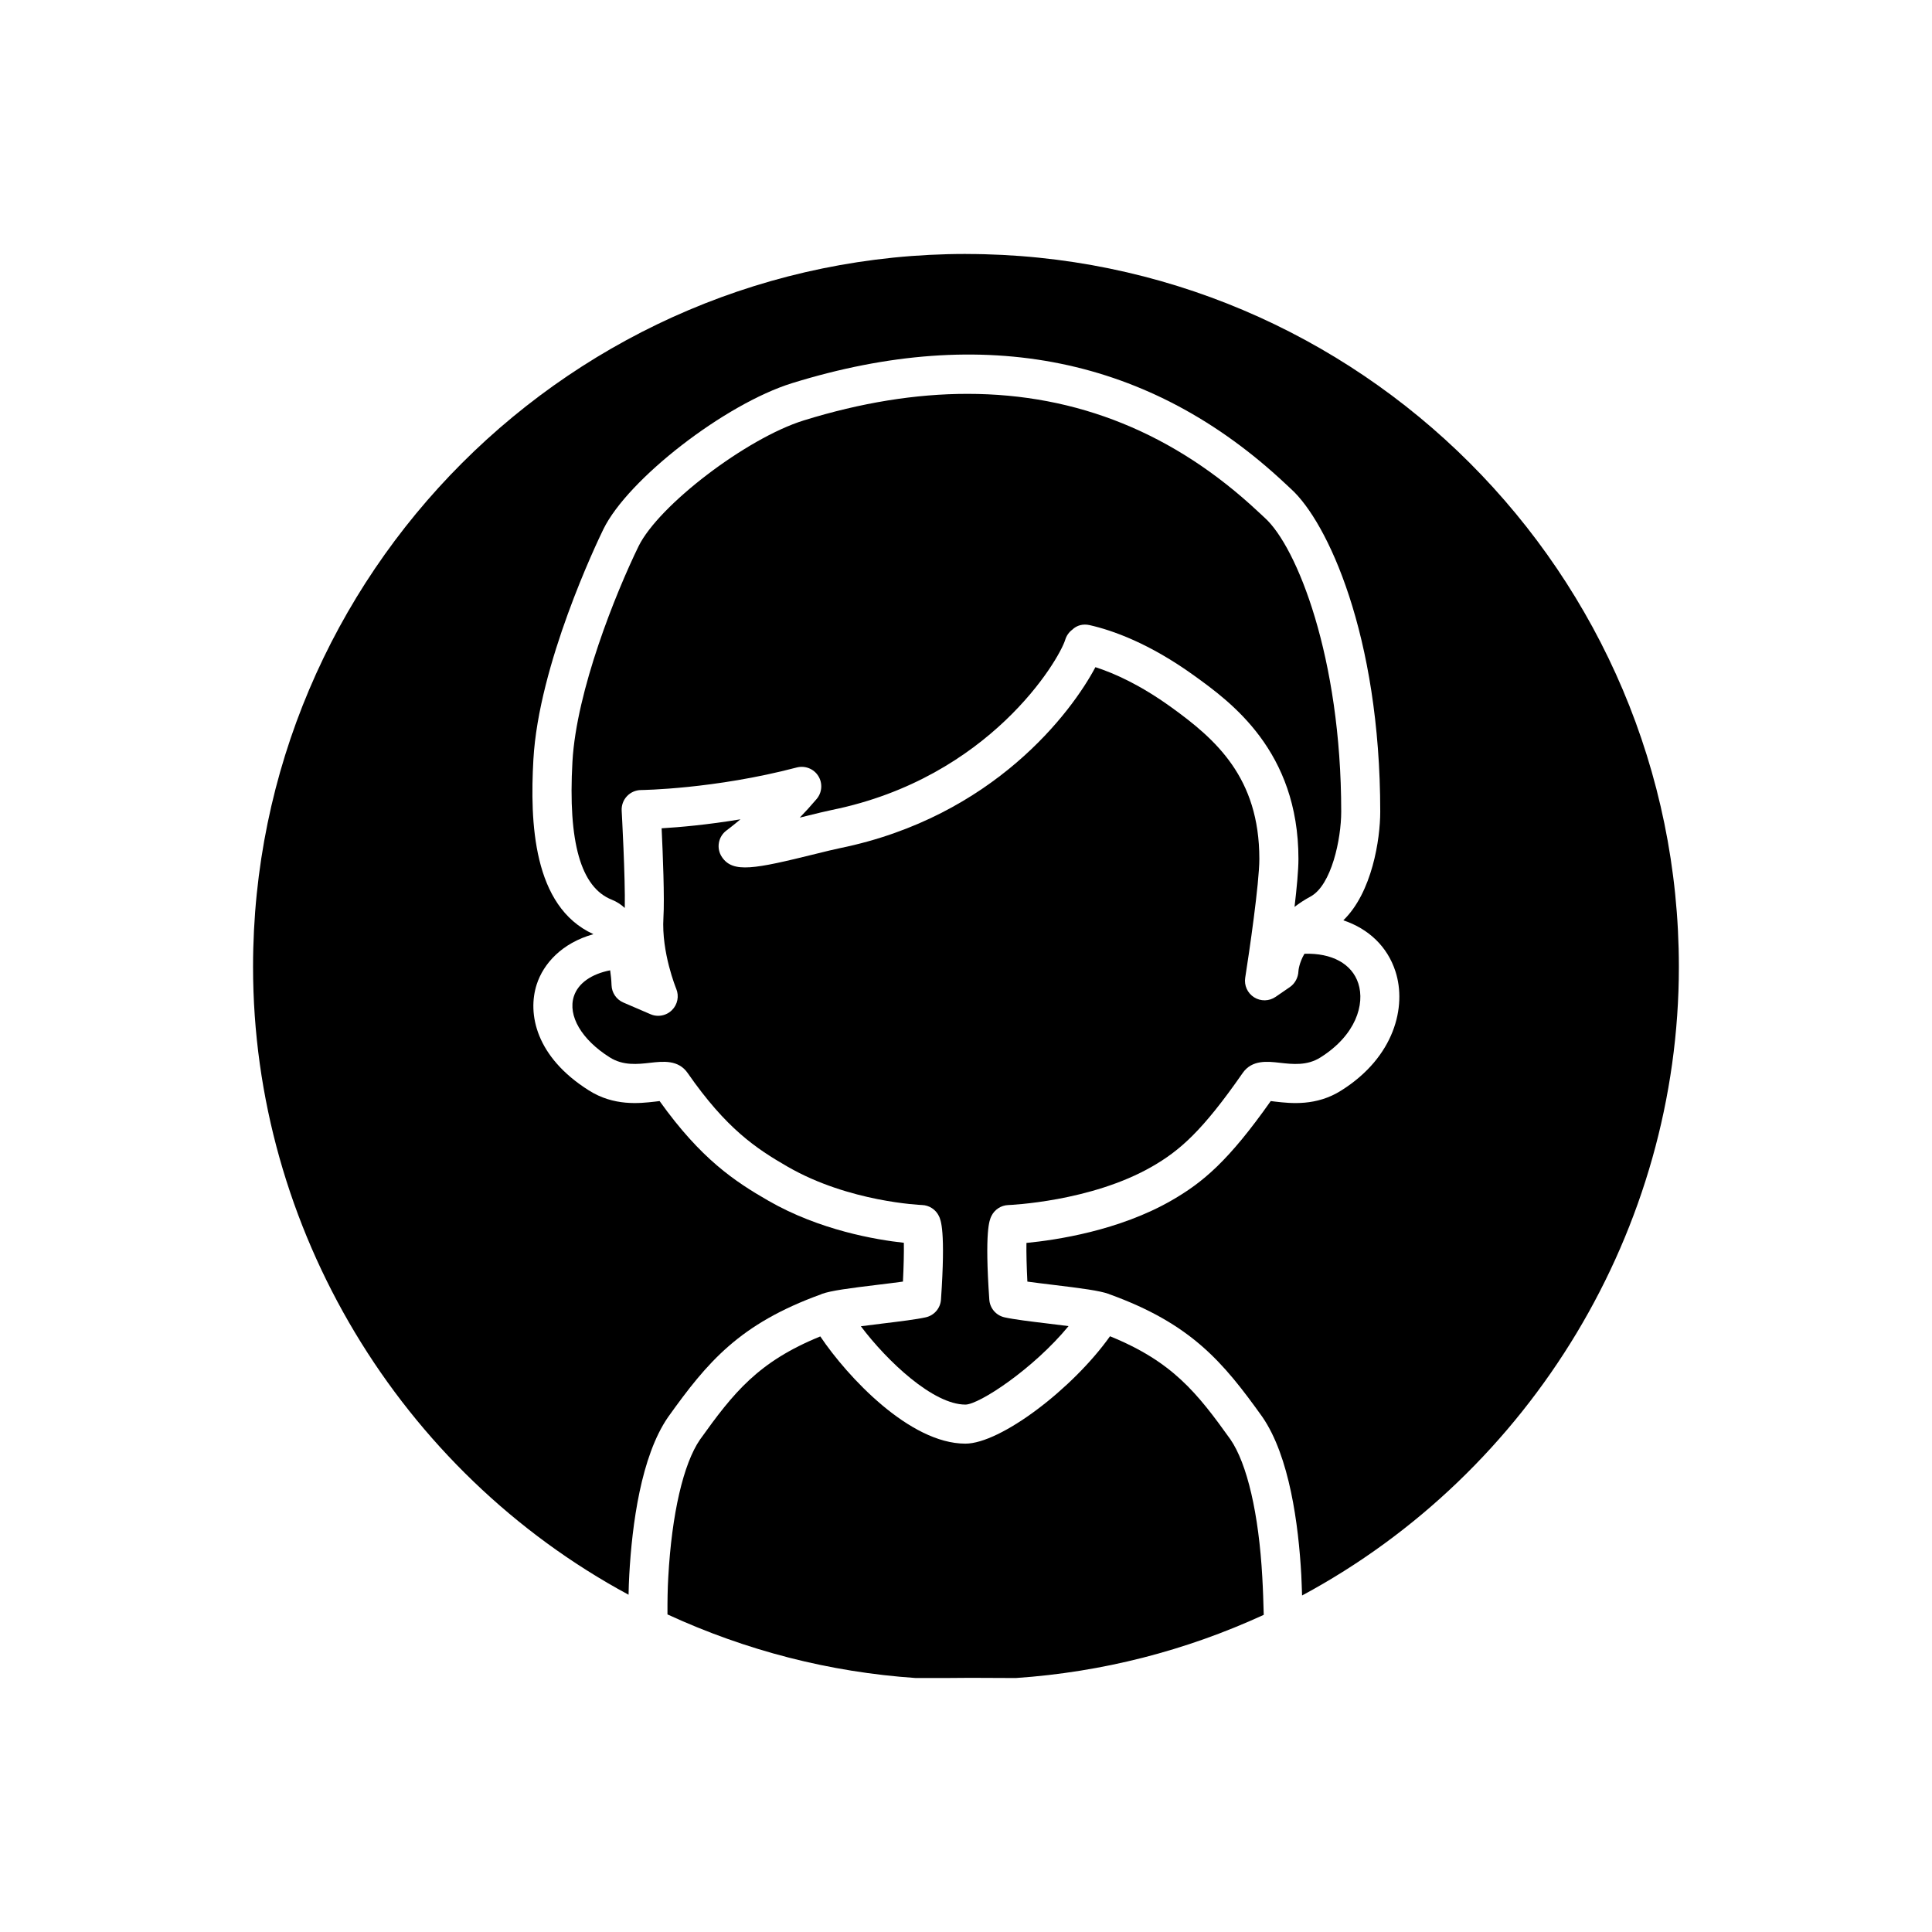
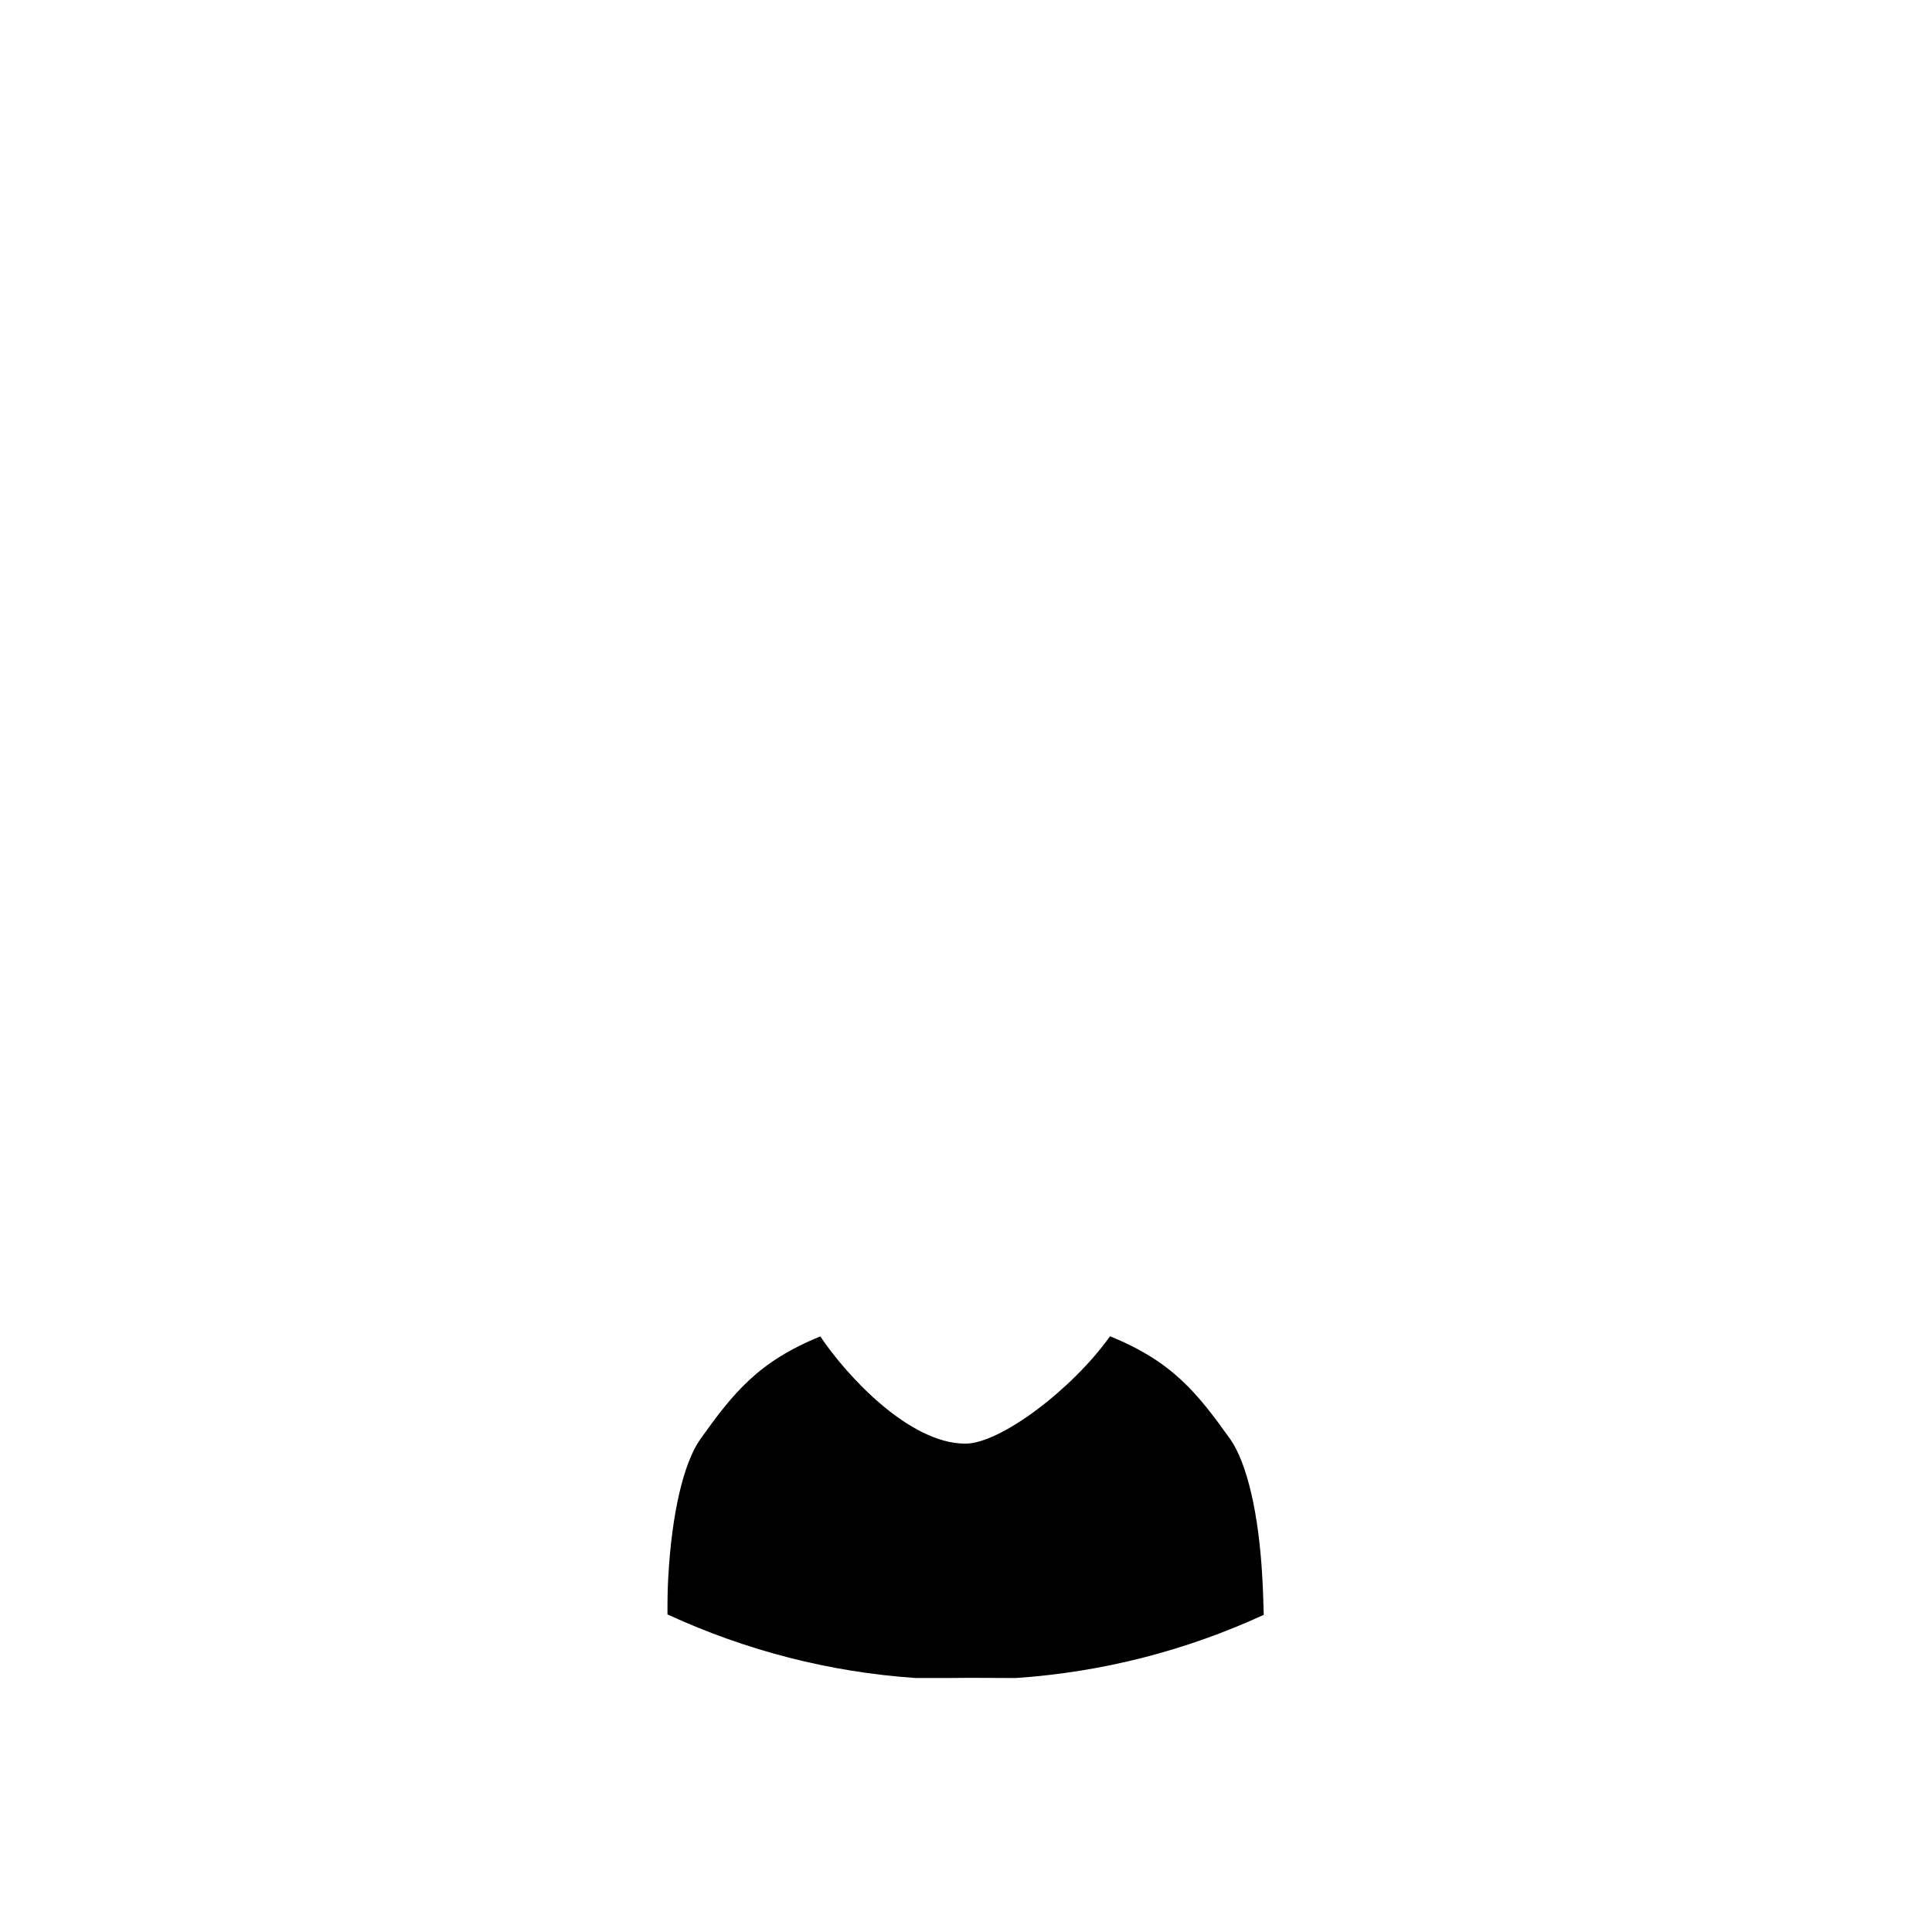
<svg xmlns="http://www.w3.org/2000/svg" fill="#000000" width="800px" height="800px" version="1.1" viewBox="144 144 512 512">
  <g>
    <path d="m470.06 525.43c-8.832-12.344-15.355-20.582-31.895-27.305-9.957 13.996-29.035 28.457-38.328 28.457-14.75 0-31.238-17.688-38.449-28.414-16.492 6.711-23.016 14.945-31.879 27.336-4.406 6.391-7.488 19.707-8.41 36.457-0.18 3.035-0.23 6.422-0.211 9.879 20.852 9.602 42.961 15.297 65.801 16.855h0.004c6.117 0 11.266 0 14.461-0.051l12.059 0.051c22.902-1.562 44.973-7.227 65.691-16.742-0.09-3.32-0.188-6.664-0.383-9.977-0.922-16.77-4.008-30.082-8.461-36.547z" />
-     <path d="m389.35 493.1c-2.477 0.555-6.824 1.086-11.426 1.645-1.734 0.211-3.809 0.461-5.789 0.727 6.992 9.285 19.172 20.758 27.703 20.758 3.633 0 18.004-9.457 27.34-20.797-1.895-0.25-3.856-0.484-5.504-0.684-4.625-0.555-8.992-1.086-11.473-1.645-2.231-0.5-3.871-2.41-4.027-4.695-1.266-18.355 0.051-21.094 0.547-22.125 0.836-1.738 2.566-2.867 4.492-2.934 0.219-0.012 21.848-0.848 38.105-10.207 7.324-4.211 13.316-9.41 24.004-24.789 2.473-3.547 6.566-3.078 9.852-2.703 3.383 0.383 7.227 0.824 10.773-1.43 9.398-5.918 11.797-14.102 10.02-19.598-1.684-5.215-7.019-8.105-14.281-7.863-1.438 2.469-1.586 4.484-1.59 4.633-0.062 1.637-0.895 3.246-2.246 4.176l-3.809 2.617c-1.707 1.172-3.941 1.219-5.695 0.109-1.75-1.102-2.676-3.144-2.352-5.188 1.043-6.578 3.746-25.055 3.746-31.496 0-21.547-11.539-31.672-23.355-40.191-8.16-5.883-15.027-8.984-20.09-10.613-6.234 11.793-26.934 39.641-67.746 47.973-1.57 0.32-3.863 0.887-6.434 1.523-16.141 3.988-21.891 5.152-24.797 0.824-1.551-2.301-1.004-5.418 1.234-7.062 0.035-0.027 1.484-1.098 3.676-2.938-8.816 1.465-16.207 2.102-20.891 2.379 0.328 6.867 0.797 18.586 0.477 23.695-0.555 9.227 3.356 18.734 3.391 18.828 0.812 1.945 0.363 4.195-1.141 5.676-0.988 0.977-2.305 1.496-3.641 1.496-0.691 0-1.387-0.137-2.043-0.426l-7.191-3.098c-1.844-0.793-3.062-2.59-3.125-4.602-0.043-1.34-0.18-2.656-0.367-3.93-4.902 0.957-8.48 3.383-9.617 6.891-1.664 5.137 2.059 11.484 9.492 16.164 3.57 2.269 7.402 1.828 10.801 1.441 3.289-0.367 7.379-0.844 9.848 2.699 10.258 14.766 18.09 19.996 26.539 24.863 16.316 9.391 35.375 10.125 35.566 10.137 1.926 0.062 3.656 1.188 4.492 2.926 0.496 1.031 1.812 3.769 0.551 22.129-0.152 2.293-1.789 4.203-4.019 4.703z" />
-     <path d="m491.31 381.59c5.539-2.996 8.125-15.191 8.125-22.492 0-41.008-11.812-70.188-20.195-77.809l-1.699-1.578c-22.254-20.867-48.094-31.336-77.148-31.336-13.758 0-28.234 2.344-43.402 7.043-15.098 4.688-38.414 22.449-43.766 33.348-6.012 12.324-16.477 38.242-17.523 57.117-1.191 21.348 2.223 33.305 10.438 36.551 1.301 0.52 2.438 1.266 3.434 2.184 0.16-8.082-0.812-25.59-0.824-25.781-0.078-1.414 0.426-2.797 1.395-3.832 0.969-1.031 2.316-1.621 3.734-1.637 0.191-0.004 19.391-0.23 41.277-5.981 2.18-0.562 4.484 0.332 5.688 2.242 1.207 1.906 1.035 4.375-0.418 6.102-1.473 1.742-2.984 3.398-4.481 4.945 0.617-0.152 1.188-0.293 1.699-0.418 2.734-0.676 5.172-1.277 6.844-1.617 41.805-8.531 60.176-39.738 61.816-45.125 0.32-1.047 0.961-1.965 1.832-2.625 1.254-1.223 2.91-1.609 4.621-1.23 6.082 1.379 15.824 4.812 27.691 13.371 9.664 6.969 27.652 19.938 27.652 48.586 0 2.969-0.445 7.723-1.035 12.719 1.246-0.965 2.652-1.891 4.246-2.746z" />
-     <path d="m399.99 211.3c-104.18 0-188.93 84.754-188.93 188.93 0 69.312 38.832 133.66 99.512 166.39 0.043-1.801 0.09-3.594 0.191-5.25 0.734-13.324 3.109-31.422 10.273-41.812 10.449-14.609 18.898-24.727 40.609-32.57 0.047-0.02 0.074-0.059 0.121-0.074 2.457-0.891 7.269-1.516 14.91-2.441 2.301-0.277 4.644-0.566 6.613-0.84 0.191-3.805 0.289-7.644 0.238-10.285-7.293-0.789-22.273-3.297-35.93-11.16-8.91-5.129-17.828-11.035-28.797-26.395-0.383 0.039-0.797 0.098-1.25 0.152-4.062 0.465-10.863 1.238-17.508-2.981-14.023-8.836-16.328-20.309-13.805-28.105 1.773-5.461 6.621-10.941 15.023-13.297-16.098-7.32-16.828-29.789-15.91-46.246 1.406-25.266 16.812-57.5 18.562-61.094 6.527-13.293 32.223-33.168 50-38.684 51.02-15.816 94.992-6.856 130.7 26.625l1.57 1.465 0.004 0.004c9.484 8.617 23.59 38.492 23.59 85.473 0 7.305-2.156 21.418-9.781 28.785 6.707 2.254 11.684 6.953 13.816 13.551 3.012 9.305-0.25 22.664-14.332 31.531-6.613 4.215-13.414 3.441-17.48 2.973-0.449-0.051-0.863-0.109-1.242-0.152-11.156 15.816-17.91 21.52-26.273 26.332-13.938 8.023-30.621 10.508-38.469 11.262-0.047 2.637 0.055 6.461 0.246 10.25 1.977 0.273 4.336 0.562 6.652 0.84 7.66 0.926 12.488 1.551 14.945 2.441 0.023 0.008 0.039 0.031 0.062 0.039 21.742 7.848 30.195 17.977 40.605 32.527 7.215 10.465 9.59 28.559 10.328 41.914 0.102 1.793 0.125 3.606 0.207 5.422 60.875-32.73 99.855-97.188 99.855-166.58 0-104.18-84.754-188.93-188.93-188.93z" />
  </g>
</svg>